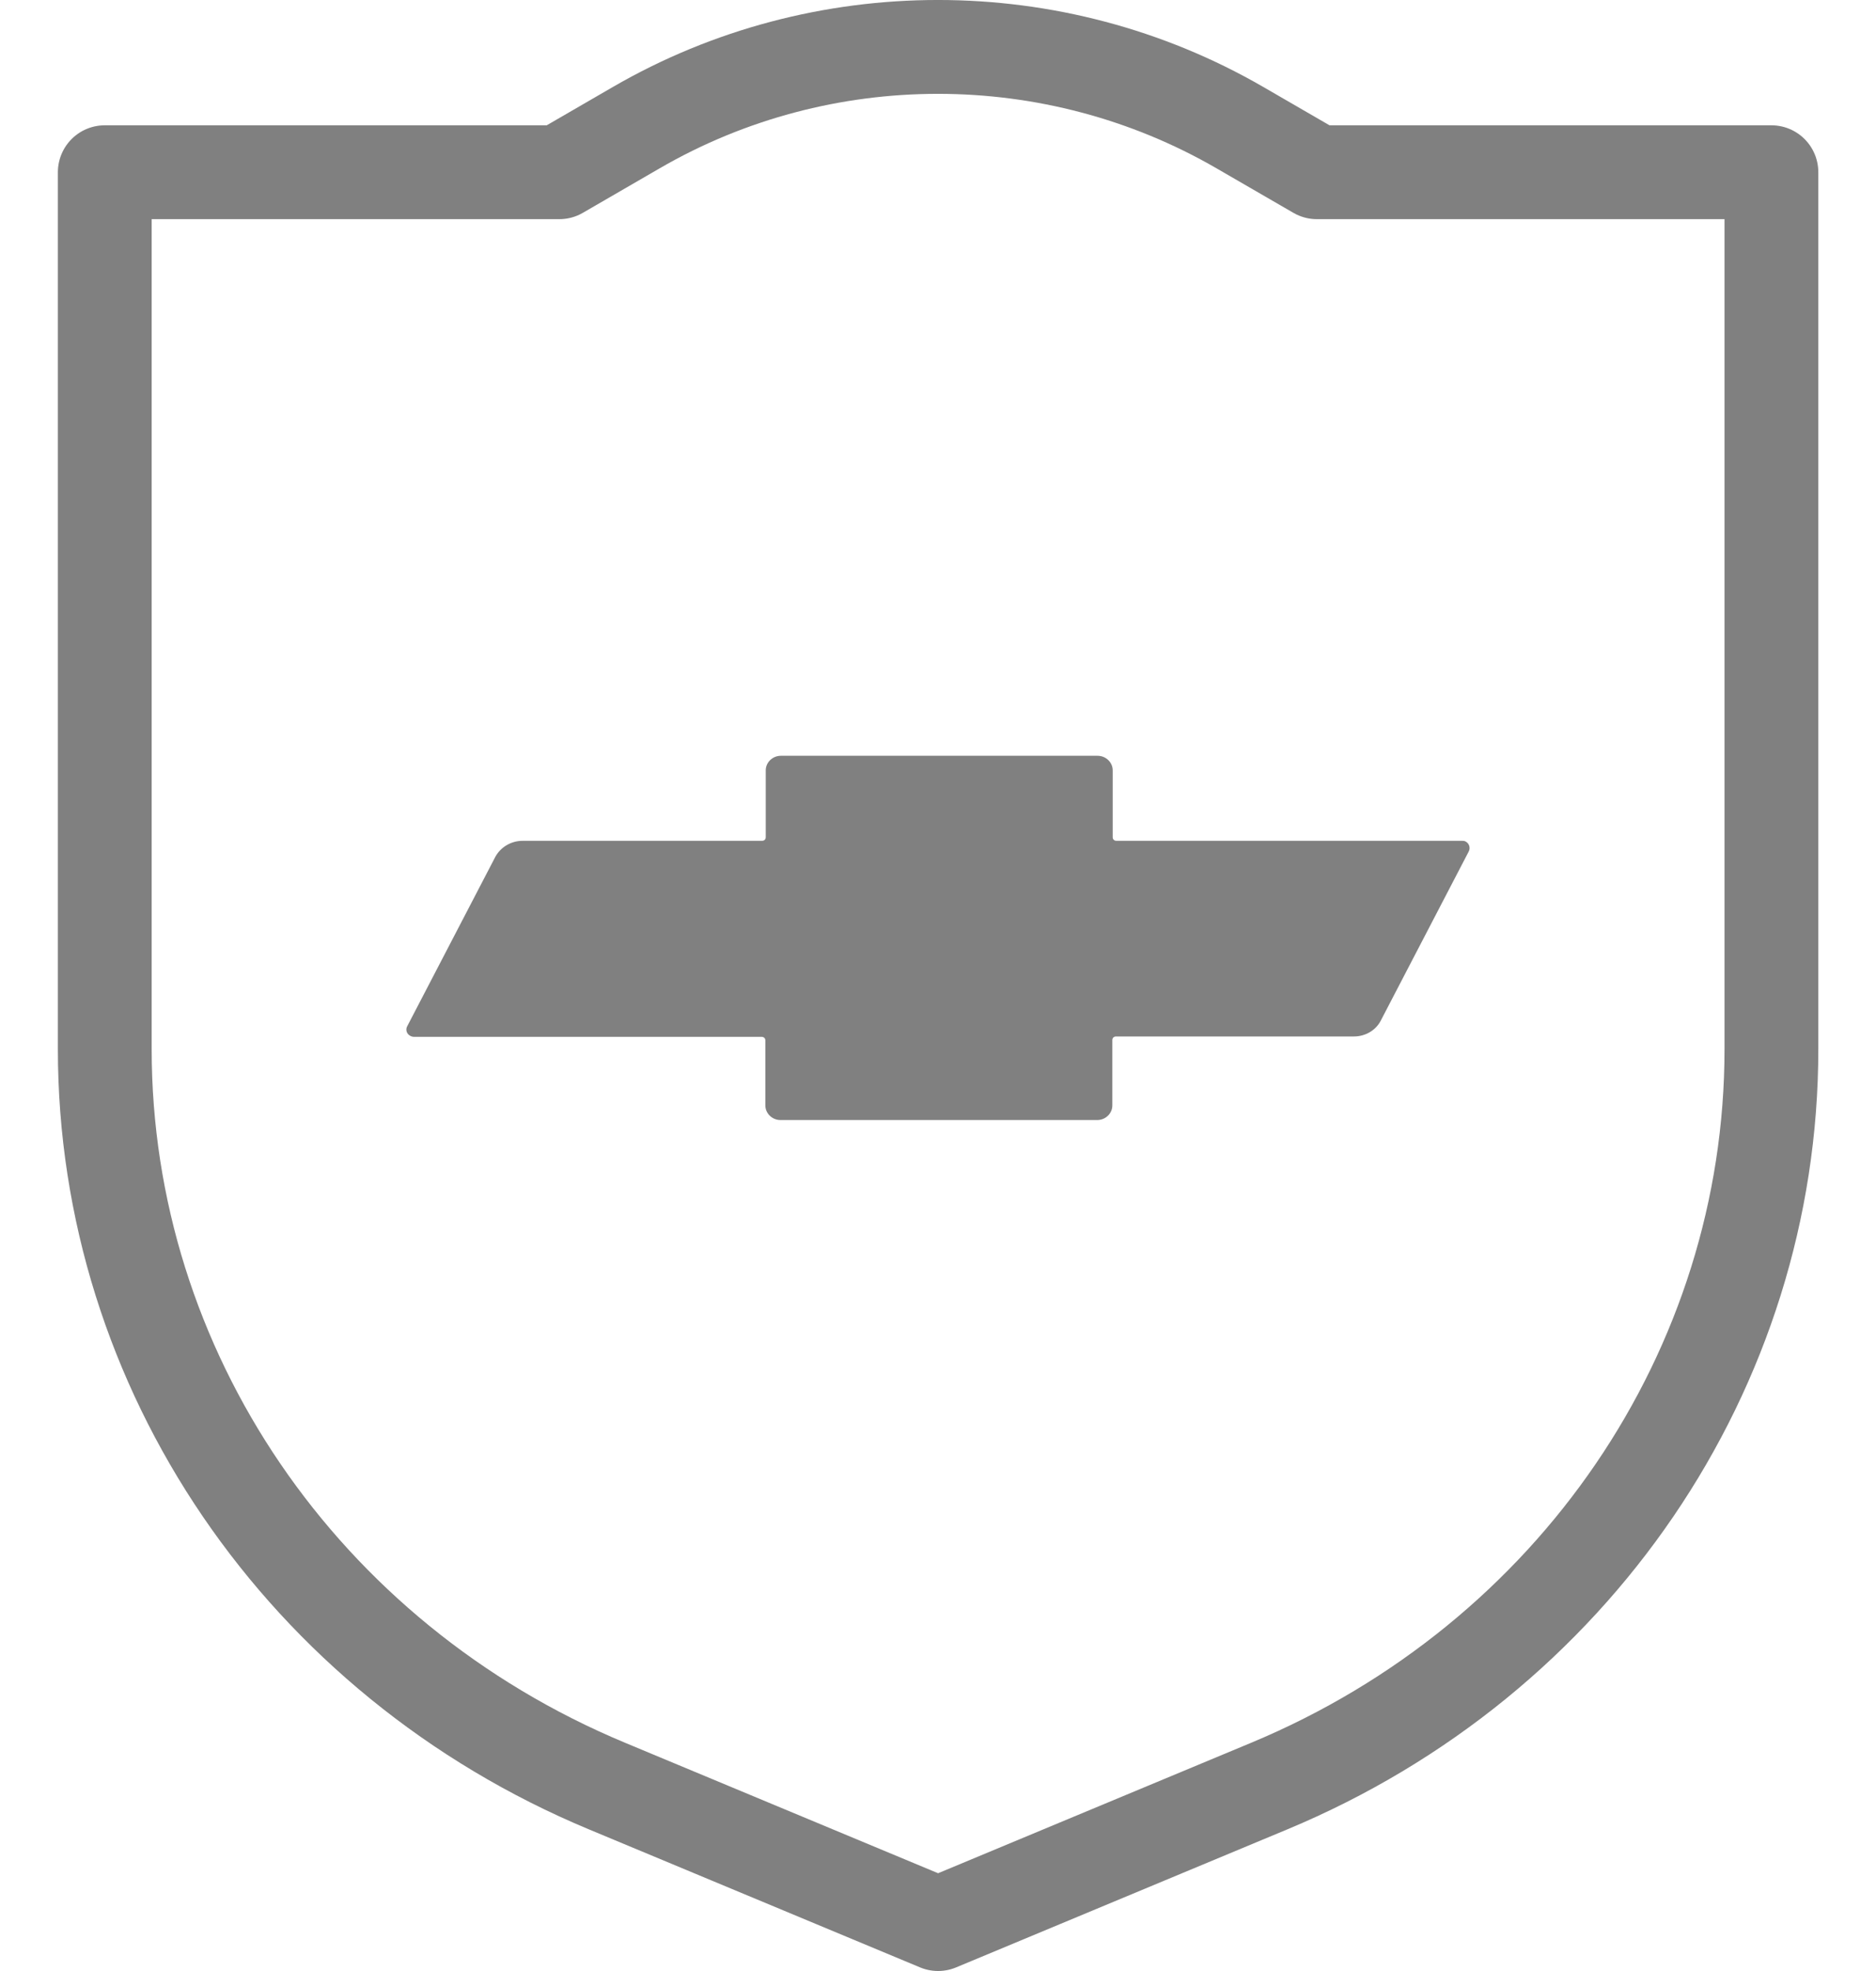
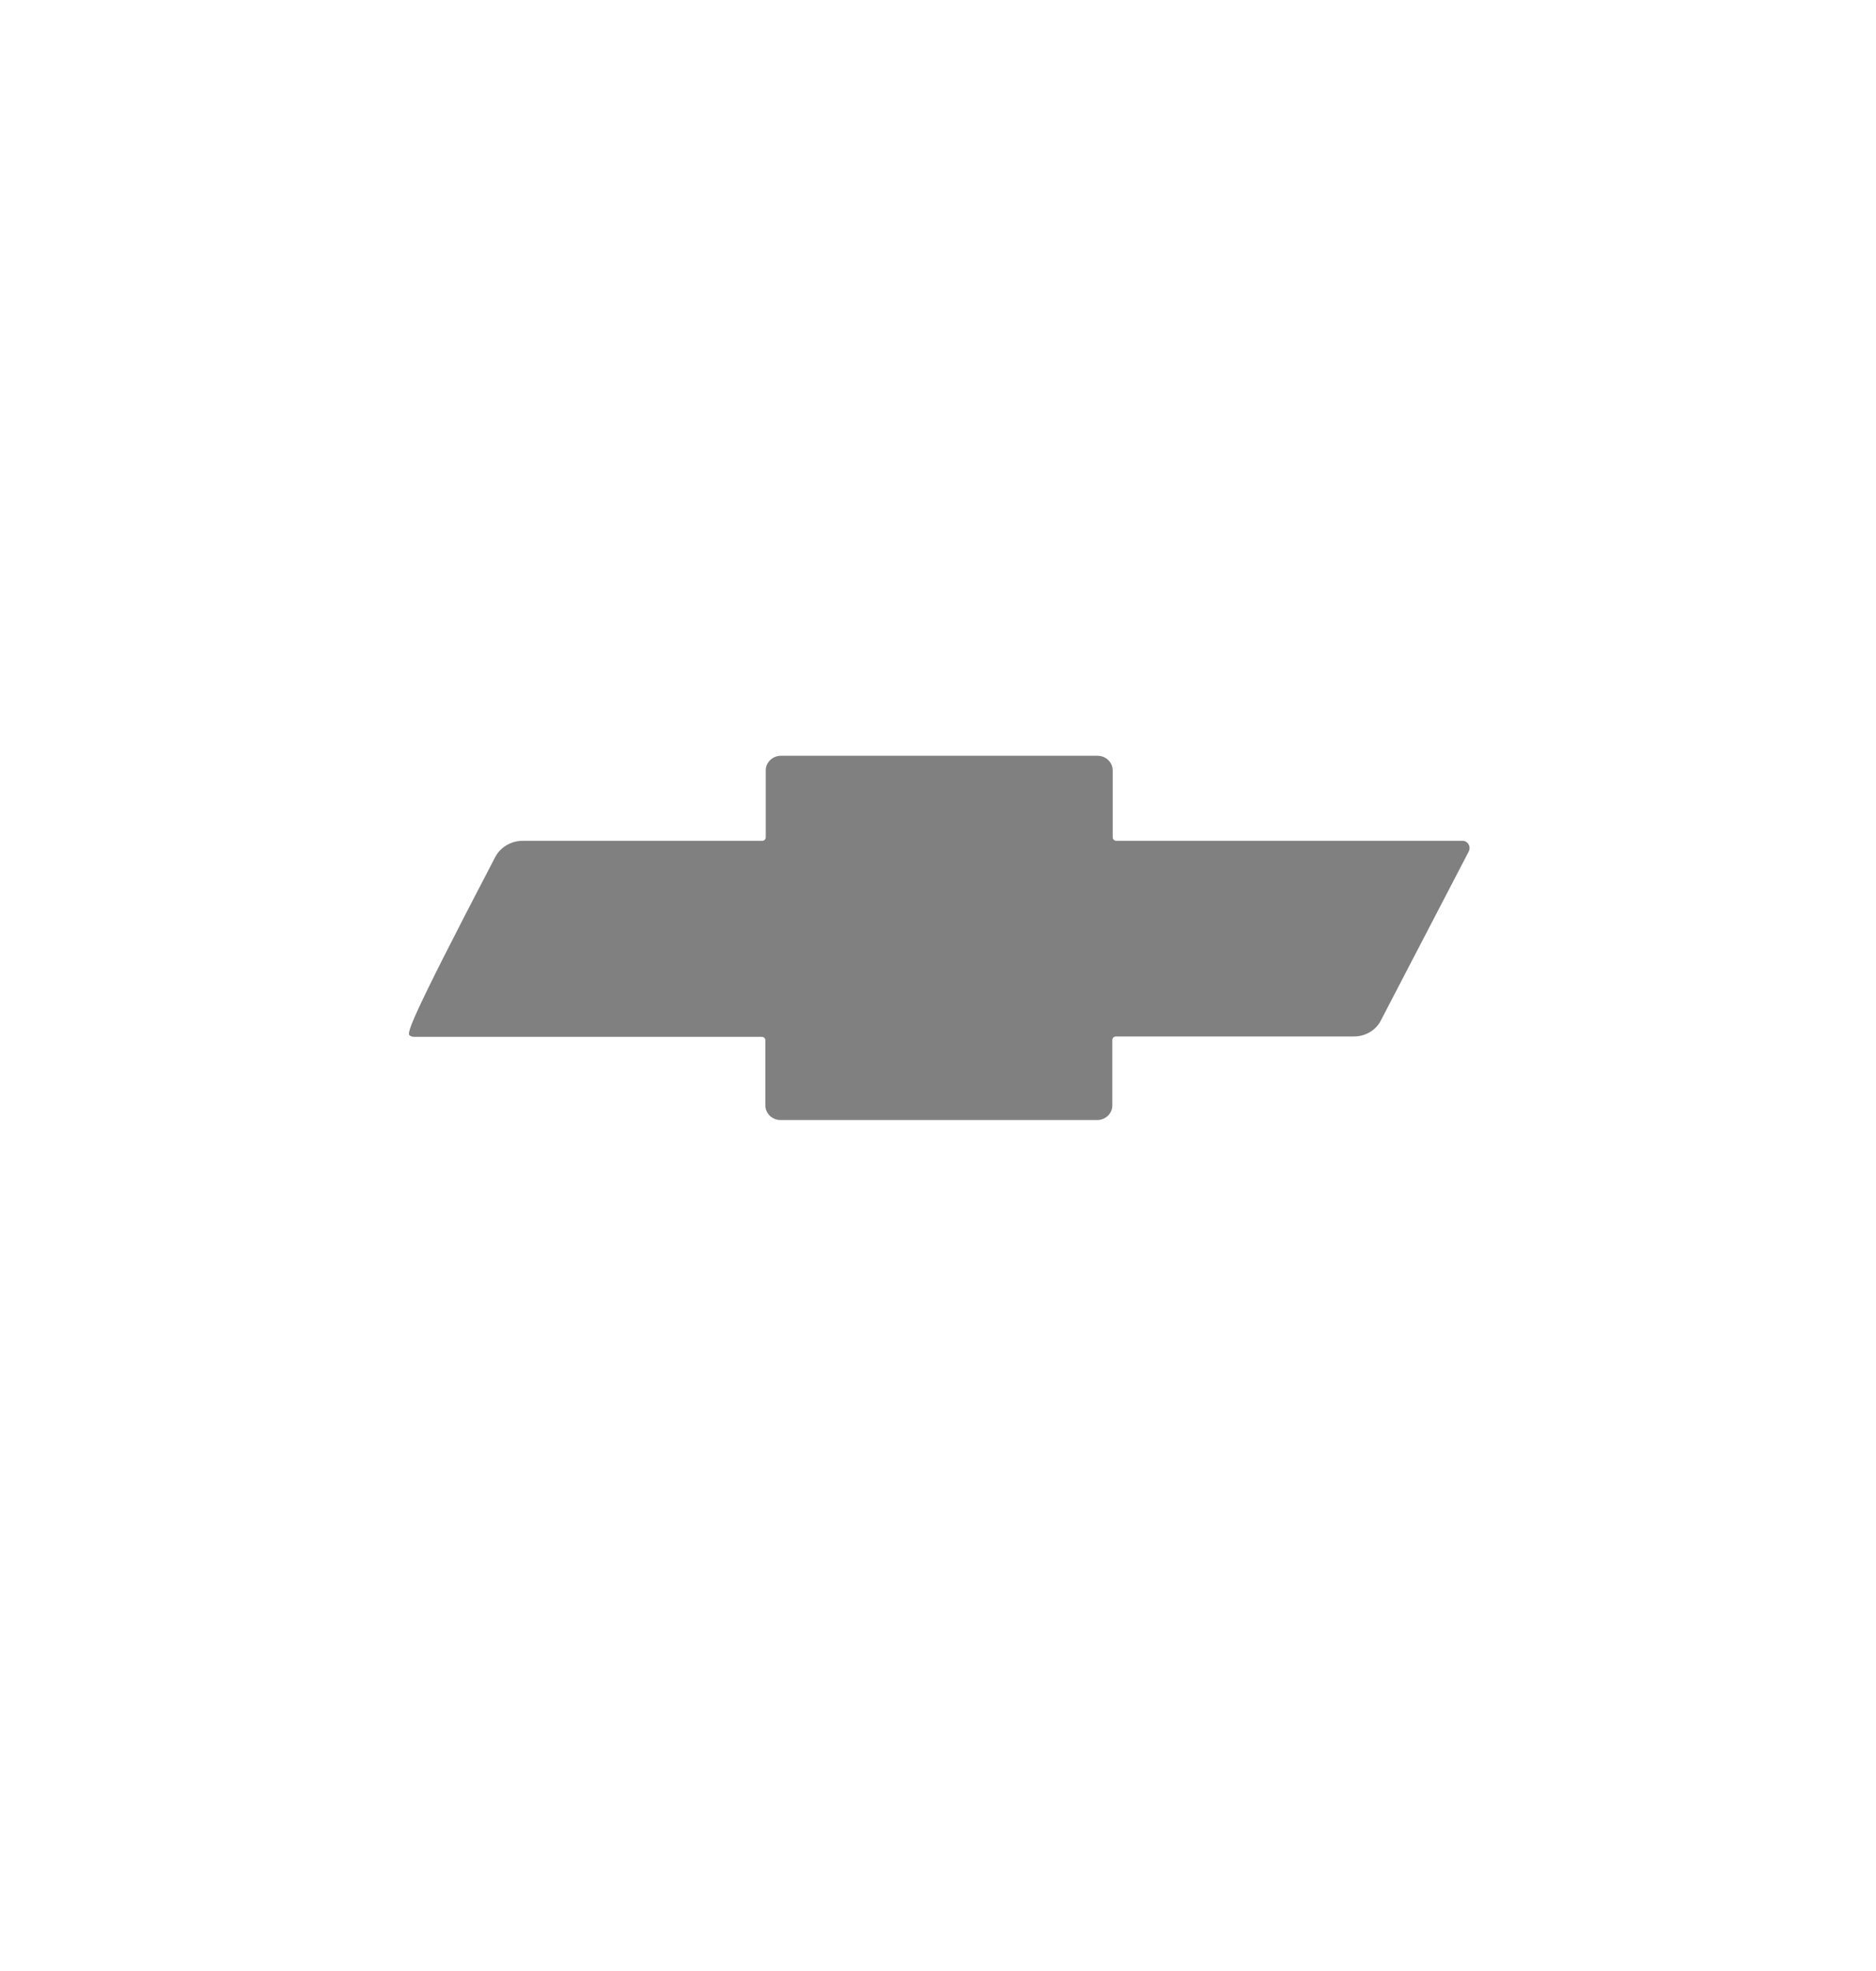
<svg xmlns="http://www.w3.org/2000/svg" width="40" height="42" viewBox="0 0 40 42" fill="none">
-   <path d="M2.234 3.67V22.358C2.234 29.179 6.442 35.354 12.944 38.06L20.002 41L27.061 38.06C33.562 35.354 37.77 29.179 37.77 22.358V3.67H28.079L26.439 2.721C22.474 0.426 17.523 0.426 13.565 2.721L11.926 3.67H2.234Z" stroke="#808080" stroke-width="2" stroke-linecap="round" stroke-linejoin="round" />
-   <path d="M31.18 17.917H23.806C23.758 17.917 23.725 17.886 23.725 17.84V16.416C23.725 16.245 23.58 16.105 23.402 16.105H16.65C16.473 16.105 16.327 16.245 16.327 16.416V17.84C16.327 17.886 16.295 17.917 16.247 17.917H11.142C10.9 17.917 10.674 18.05 10.561 18.259L8.687 21.86C8.639 21.938 8.671 22.032 8.744 22.07C8.768 22.086 8.8 22.094 8.832 22.094H16.238C16.287 22.094 16.319 22.125 16.319 22.172V23.556C16.319 23.727 16.465 23.867 16.642 23.867H23.394C23.572 23.867 23.717 23.727 23.717 23.556V22.164C23.717 22.117 23.749 22.086 23.798 22.086H28.87C29.112 22.086 29.338 21.954 29.443 21.744L31.317 18.143C31.357 18.065 31.325 17.972 31.252 17.933C31.228 17.917 31.196 17.917 31.172 17.917H31.18Z" fill="#808080" />
+   <path d="M31.18 17.917H23.806C23.758 17.917 23.725 17.886 23.725 17.84V16.416C23.725 16.245 23.58 16.105 23.402 16.105H16.65C16.473 16.105 16.327 16.245 16.327 16.416V17.84C16.327 17.886 16.295 17.917 16.247 17.917H11.142C10.9 17.917 10.674 18.05 10.561 18.259C8.639 21.938 8.671 22.032 8.744 22.07C8.768 22.086 8.8 22.094 8.832 22.094H16.238C16.287 22.094 16.319 22.125 16.319 22.172V23.556C16.319 23.727 16.465 23.867 16.642 23.867H23.394C23.572 23.867 23.717 23.727 23.717 23.556V22.164C23.717 22.117 23.749 22.086 23.798 22.086H28.87C29.112 22.086 29.338 21.954 29.443 21.744L31.317 18.143C31.357 18.065 31.325 17.972 31.252 17.933C31.228 17.917 31.196 17.917 31.172 17.917H31.18Z" fill="#808080" />
</svg>